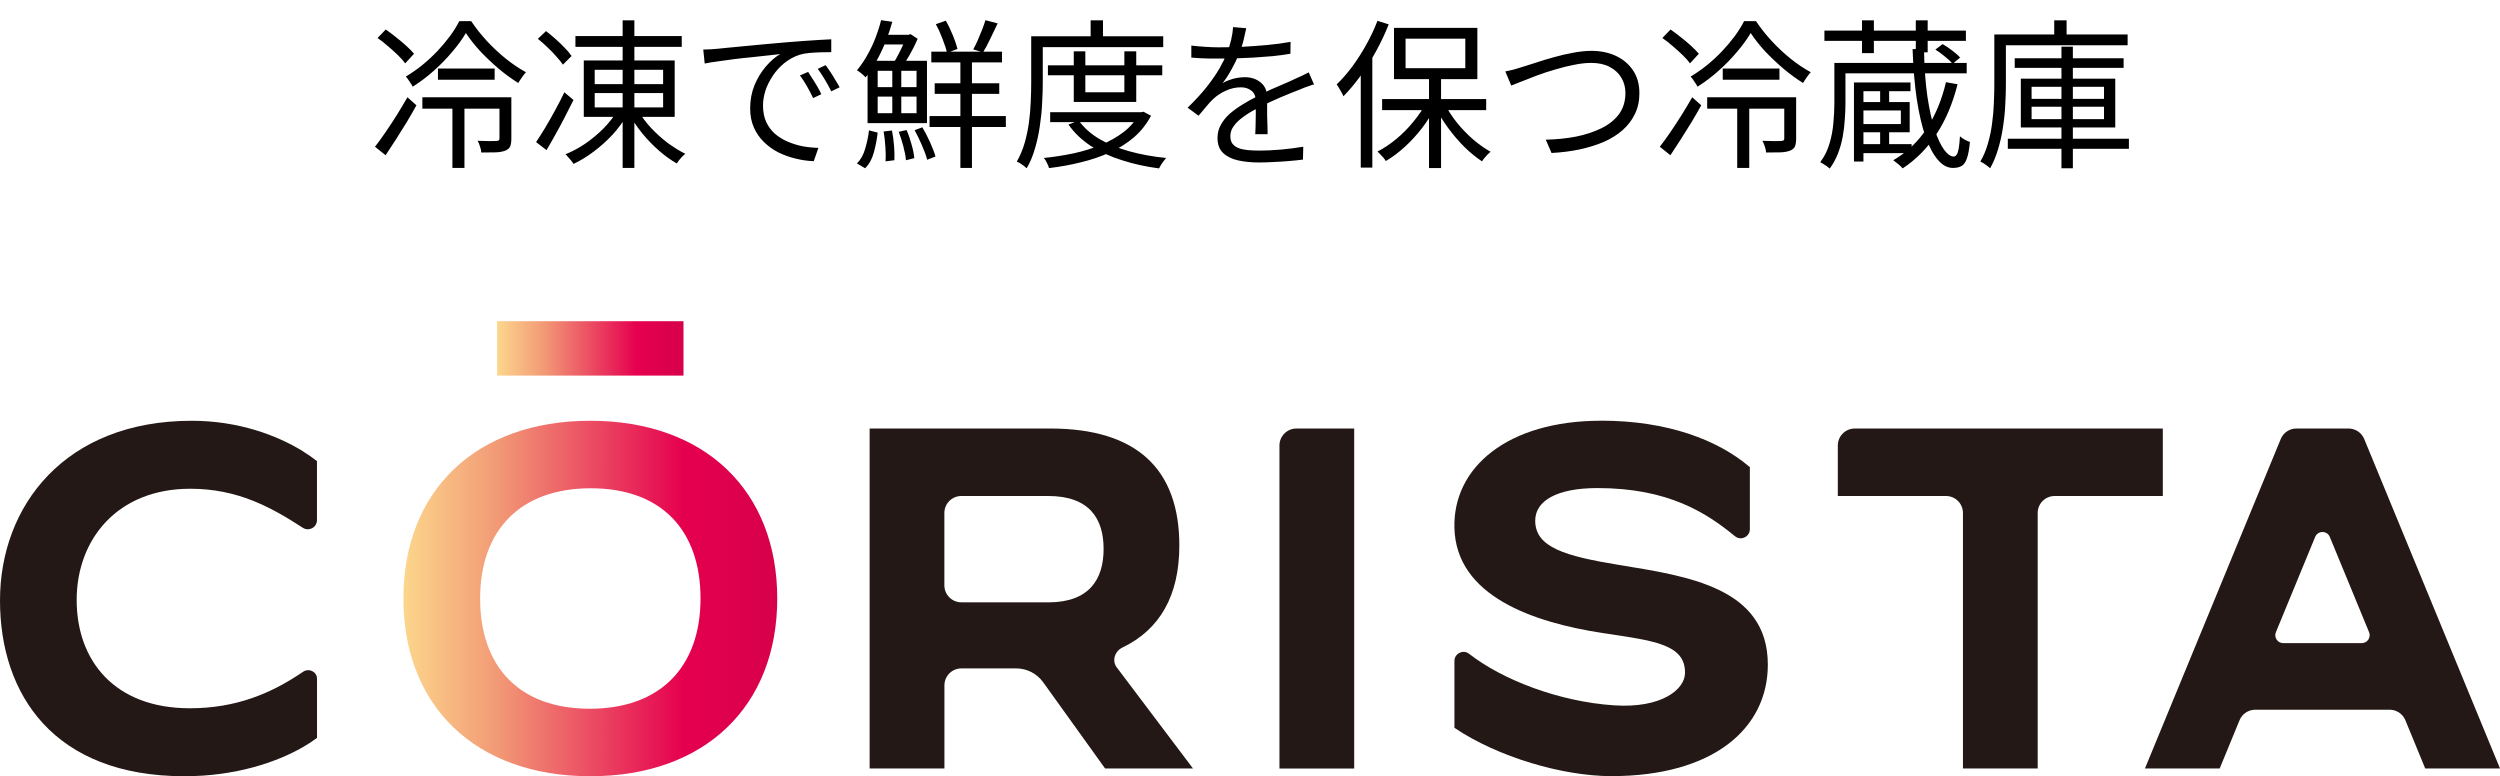
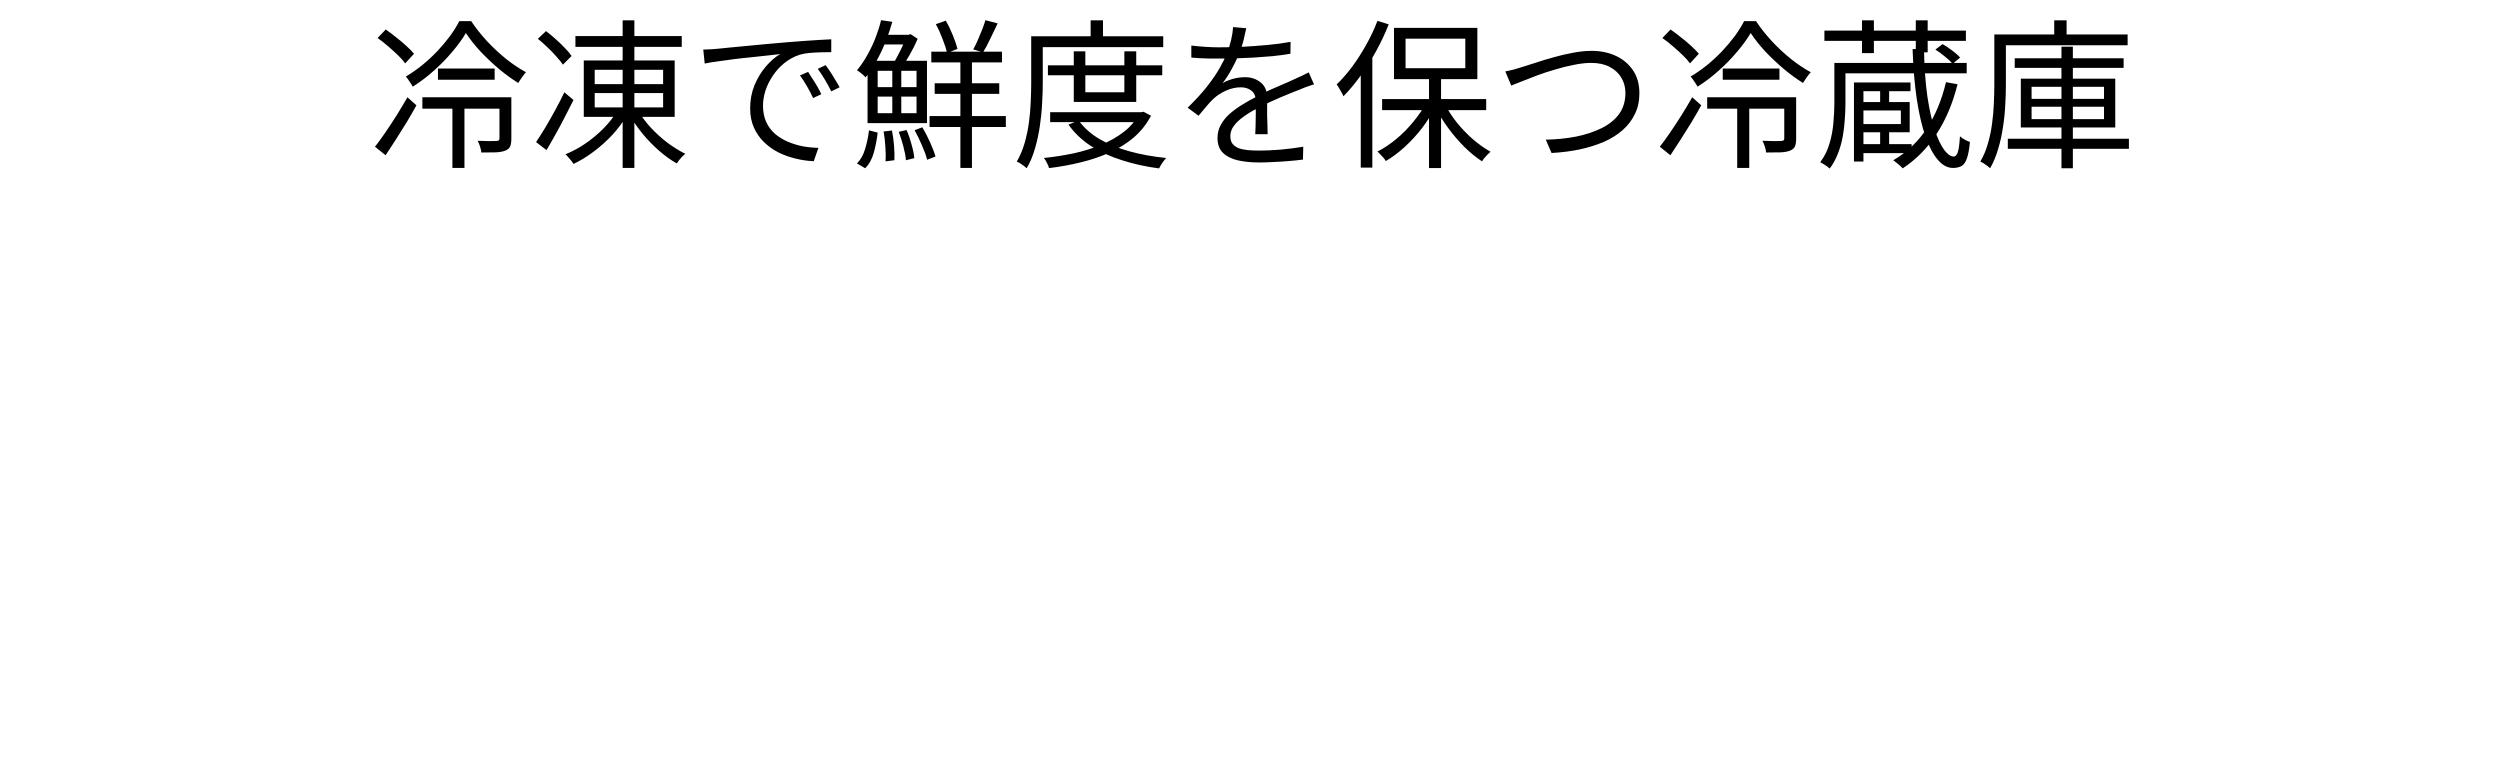
<svg xmlns="http://www.w3.org/2000/svg" width="467" height="145" viewBox="0 0 467 145" fill="none">
  <path d="M81.81 12.8H92.4V14.9H81.81V12.8ZM78.9 18.17H94.32V20.3H78.9V18.17ZM84.51 19.34H86.76V31.37H84.51V19.34ZM87.03 6.17C86.37 7.29 85.52 8.46 84.48 9.68C83.46 10.9 82.32 12.07 81.06 13.19C79.82 14.31 78.5 15.31 77.1 16.19C76.96 15.91 76.76 15.59 76.5 15.23C76.26 14.85 76.03 14.54 75.81 14.3C76.85 13.68 77.87 12.97 78.87 12.17C79.87 11.35 80.81 10.48 81.69 9.56C82.57 8.62 83.36 7.68 84.06 6.74C84.76 5.78 85.34 4.85 85.8 3.95H88.02C88.86 5.21 89.84 6.45 90.96 7.67C92.08 8.87 93.27 9.98 94.53 11C95.79 12 97.03 12.83 98.25 13.49C98.01 13.75 97.76 14.07 97.5 14.45C97.24 14.81 97.01 15.16 96.81 15.5C95.61 14.76 94.39 13.87 93.15 12.83C91.93 11.79 90.78 10.7 89.7 9.56C88.64 8.4 87.75 7.27 87.03 6.17ZM93.3 18.17H95.52V25.91C95.52 26.49 95.45 26.96 95.31 27.32C95.17 27.66 94.87 27.93 94.41 28.13C93.97 28.31 93.38 28.42 92.64 28.46C91.9 28.48 90.99 28.49 89.91 28.49C89.89 28.15 89.81 27.78 89.67 27.38C89.55 26.98 89.4 26.62 89.22 26.3C90.08 26.32 90.83 26.34 91.47 26.36C92.11 26.36 92.54 26.35 92.76 26.33C92.98 26.31 93.12 26.27 93.18 26.21C93.26 26.15 93.3 26.03 93.3 25.85V18.17ZM70.53 7.1L72.06 5.51C72.7 5.95 73.35 6.44 74.01 6.98C74.69 7.5 75.32 8.03 75.9 8.57C76.5 9.11 76.98 9.6 77.34 10.04L75.69 11.84C75.37 11.38 74.92 10.87 74.34 10.31C73.76 9.75 73.14 9.19 72.48 8.63C71.82 8.05 71.17 7.54 70.53 7.1ZM70.05 27.41C70.63 26.67 71.27 25.79 71.97 24.77C72.67 23.75 73.38 22.67 74.1 21.53C74.82 20.37 75.49 19.25 76.11 18.17L77.79 19.67C77.23 20.69 76.62 21.75 75.96 22.85C75.3 23.93 74.63 25 73.95 26.06C73.29 27.1 72.65 28.08 72.03 29L70.05 27.41ZM107.49 6.74H127.35V8.75H107.49V6.74ZM116.31 3.8H118.5V31.37H116.31V3.8ZM119.28 20.78C119.9 21.84 120.68 22.88 121.62 23.9C122.58 24.92 123.61 25.85 124.71 26.69C125.83 27.51 126.93 28.19 128.01 28.73C127.85 28.85 127.66 29.02 127.44 29.24C127.24 29.46 127.05 29.68 126.87 29.9C126.69 30.14 126.54 30.35 126.42 30.53C125.32 29.91 124.22 29.12 123.12 28.16C122.02 27.2 120.99 26.14 120.03 24.98C119.07 23.8 118.26 22.61 117.6 21.41L119.28 20.78ZM115.26 20.78L117.12 21.47C116.4 22.75 115.5 23.98 114.42 25.16C113.34 26.32 112.17 27.37 110.91 28.31C109.67 29.25 108.41 30.02 107.13 30.62C107.03 30.44 106.89 30.24 106.71 30.02C106.53 29.8 106.34 29.58 106.14 29.36C105.96 29.14 105.79 28.96 105.63 28.82C106.87 28.32 108.1 27.66 109.32 26.84C110.54 26 111.67 25.06 112.71 24.02C113.75 22.96 114.6 21.88 115.26 20.78ZM111.09 17.39V20.06H123.87V17.39H111.09ZM111.09 13.04V15.71H123.87V13.04H111.09ZM109.05 11.3H126.03V21.83H109.05V11.3ZM100.47 7.25L102 5.81C102.58 6.25 103.18 6.75 103.8 7.31C104.42 7.85 104.99 8.4 105.51 8.96C106.05 9.5 106.47 10 106.77 10.46L105.15 12.08C104.85 11.62 104.44 11.11 103.92 10.55C103.42 9.97 102.86 9.39 102.24 8.81C101.64 8.23 101.05 7.71 100.47 7.25ZM100.14 26.54C100.64 25.8 101.2 24.92 101.82 23.9C102.44 22.86 103.06 21.77 103.68 20.63C104.32 19.47 104.9 18.34 105.42 17.24L107.13 18.68C106.63 19.7 106.09 20.76 105.51 21.86C104.95 22.96 104.37 24.04 103.77 25.1C103.19 26.16 102.63 27.14 102.09 28.04L100.14 26.54ZM131.37 9.26C131.93 9.24 132.44 9.22 132.9 9.2C133.38 9.16 133.76 9.13 134.04 9.11C134.52 9.05 135.21 8.98 136.11 8.9C137.03 8.8 138.08 8.7 139.26 8.6C140.44 8.48 141.71 8.36 143.07 8.24C144.43 8.12 145.8 8 147.18 7.88C148.28 7.78 149.32 7.7 150.3 7.64C151.28 7.56 152.19 7.5 153.03 7.46C153.87 7.4 154.62 7.36 155.28 7.34V9.74C154.72 9.74 154.08 9.75 153.36 9.77C152.64 9.79 151.93 9.83 151.23 9.89C150.53 9.95 149.92 10.06 149.4 10.22C148.34 10.56 147.38 11.08 146.52 11.78C145.68 12.46 144.96 13.25 144.36 14.15C143.76 15.05 143.3 15.98 142.98 16.94C142.68 17.9 142.53 18.83 142.53 19.73C142.53 20.89 142.73 21.91 143.13 22.79C143.53 23.65 144.07 24.38 144.75 24.98C145.45 25.58 146.24 26.07 147.12 26.45C148 26.83 148.93 27.12 149.91 27.32C150.91 27.5 151.9 27.6 152.88 27.62L152.01 30.11C150.89 30.07 149.77 29.91 148.65 29.63C147.53 29.37 146.46 28.99 145.44 28.49C144.42 27.97 143.51 27.32 142.71 26.54C141.91 25.76 141.28 24.85 140.82 23.81C140.36 22.77 140.13 21.58 140.13 20.24C140.13 18.68 140.4 17.24 140.94 15.92C141.5 14.58 142.21 13.41 143.07 12.41C143.93 11.41 144.82 10.64 145.74 10.1C145.1 10.18 144.3 10.27 143.34 10.37C142.4 10.47 141.39 10.58 140.31 10.7C139.23 10.8 138.14 10.92 137.04 11.06C135.96 11.2 134.95 11.34 134.01 11.48C133.07 11.6 132.28 11.73 131.64 11.87L131.37 9.26ZM150.96 13.43C151.18 13.75 151.44 14.16 151.74 14.66C152.06 15.14 152.37 15.64 152.67 16.16C152.97 16.66 153.22 17.14 153.42 17.6L151.89 18.32C151.55 17.58 151.17 16.85 150.75 16.13C150.33 15.39 149.89 14.71 149.43 14.09L150.96 13.43ZM154.23 12.17C154.47 12.49 154.75 12.89 155.07 13.37C155.39 13.85 155.7 14.35 156 14.87C156.32 15.37 156.6 15.85 156.84 16.31L155.28 17.06C154.92 16.32 154.52 15.59 154.08 14.87C153.66 14.15 153.22 13.48 152.76 12.86L154.23 12.17ZM173.97 9.65H187.17V11.66H173.97V9.65ZM174.6 15.56H186.66V17.54H174.6V15.56ZM173.64 21.68H187.89V23.72H173.64V21.68ZM179.4 10.49H181.56V31.37H179.4V10.49ZM174.81 4.52L176.67 3.86C177.15 4.68 177.59 5.59 177.99 6.59C178.39 7.57 178.68 8.42 178.86 9.14L176.91 9.89C176.75 9.17 176.47 8.3 176.07 7.28C175.69 6.26 175.27 5.34 174.81 4.52ZM184.08 3.77L186.36 4.37C185.92 5.31 185.46 6.27 184.98 7.25C184.52 8.23 184.07 9.07 183.63 9.77L181.8 9.23C182.08 8.73 182.36 8.16 182.64 7.52C182.92 6.88 183.19 6.23 183.45 5.57C183.71 4.91 183.92 4.31 184.08 3.77ZM164.52 6.5H169.95V8.3H164.52V6.5ZM166.68 12.35H168.36V22.34H166.68V12.35ZM169.26 6.5H169.71L170.1 6.38L171.42 7.25C171 8.25 170.49 9.27 169.89 10.31C169.31 11.33 168.75 12.21 168.21 12.95C168.05 12.75 167.84 12.53 167.58 12.29C167.34 12.03 167.13 11.83 166.95 11.69C167.23 11.27 167.51 10.78 167.79 10.22C168.09 9.66 168.37 9.09 168.63 8.51C168.89 7.91 169.1 7.37 169.26 6.89V6.5ZM170.85 24.32L172.29 23.78C172.81 24.64 173.3 25.59 173.76 26.63C174.22 27.65 174.55 28.52 174.75 29.24L173.19 29.84C173.01 29.1 172.69 28.21 172.23 27.17C171.79 26.13 171.33 25.18 170.85 24.32ZM167.88 24.62L169.35 24.29C169.71 25.11 170.02 26.01 170.28 26.99C170.56 27.97 170.73 28.82 170.79 29.54L169.23 29.93C169.17 29.19 169.01 28.33 168.75 27.35C168.49 26.37 168.2 25.46 167.88 24.62ZM165.06 24.56L166.62 24.38C166.8 25.26 166.93 26.22 167.01 27.26C167.09 28.3 167.11 29.19 167.07 29.93L165.42 30.14C165.48 29.4 165.47 28.51 165.39 27.47C165.33 26.43 165.22 25.46 165.06 24.56ZM163.95 18.05V21.14H171.21V18.05H163.95ZM163.95 13.22V16.28H171.21V13.22H163.95ZM162.06 11.36H173.16V23H162.06V11.36ZM162.33 24.35L163.95 24.77C163.81 26.03 163.57 27.27 163.23 28.49C162.91 29.69 162.37 30.67 161.61 31.43L160.08 30.53C160.78 29.83 161.29 28.92 161.61 27.8C161.95 26.68 162.19 25.53 162.33 24.35ZM164.58 3.77L166.68 4.07C166.38 5.17 166 6.32 165.54 7.52C165.08 8.72 164.53 9.91 163.89 11.09C163.27 12.27 162.54 13.39 161.7 14.45C161.5 14.23 161.24 13.99 160.92 13.73C160.62 13.47 160.34 13.27 160.08 13.13C160.86 12.19 161.54 11.18 162.12 10.1C162.72 9.02 163.22 7.94 163.62 6.86C164.04 5.76 164.36 4.73 164.58 3.77ZM195.75 12.2H217.11V14.06H195.75V12.2ZM196.17 20.96H213.36V22.82H196.17V20.96ZM200.58 9.59H202.74V17.24H210.03V9.59H212.25V19.04H200.58V9.59ZM212.76 20.96H213.21L213.6 20.87L215.01 21.62C214.19 23.18 213.12 24.53 211.8 25.67C210.48 26.79 208.98 27.73 207.3 28.49C205.62 29.25 203.82 29.86 201.9 30.32C199.98 30.8 198 31.16 195.96 31.4C195.9 31.14 195.77 30.82 195.57 30.44C195.39 30.06 195.2 29.75 195 29.51C196.9 29.31 198.76 29.02 200.58 28.64C202.4 28.24 204.1 27.71 205.68 27.05C207.28 26.39 208.69 25.59 209.91 24.65C211.13 23.71 212.08 22.59 212.76 21.29V20.96ZM201.51 22.52C202.47 23.86 203.76 25.01 205.38 25.97C207.02 26.93 208.9 27.7 211.02 28.28C213.14 28.86 215.41 29.27 217.83 29.51C217.69 29.67 217.53 29.87 217.35 30.11C217.19 30.35 217.03 30.58 216.87 30.8C216.73 31.04 216.61 31.26 216.51 31.46C214.05 31.14 211.74 30.63 209.58 29.93C207.42 29.25 205.48 28.36 203.76 27.26C202.06 26.14 200.67 24.81 199.59 23.27L201.51 22.52ZM203.73 3.8H206.04V7.91H203.73V3.8ZM193.74 6.77H217.29V8.81H193.74V6.77ZM192.63 6.77H194.79V15.44C194.79 16.6 194.75 17.87 194.67 19.25C194.61 20.63 194.47 22.04 194.25 23.48C194.05 24.92 193.75 26.32 193.35 27.68C192.97 29.04 192.45 30.29 191.79 31.43C191.67 31.31 191.49 31.16 191.25 30.98C191.03 30.82 190.8 30.66 190.56 30.5C190.34 30.36 190.13 30.26 189.93 30.2C190.55 29.12 191.04 27.96 191.4 26.72C191.76 25.46 192.03 24.17 192.21 22.85C192.39 21.53 192.5 20.24 192.54 18.98C192.6 17.7 192.63 16.52 192.63 15.44V6.77ZM232.8 5.27C232.68 5.87 232.52 6.58 232.32 7.4C232.14 8.2 231.84 9.11 231.42 10.13C231.06 11.03 230.61 11.96 230.07 12.92C229.55 13.88 228.99 14.75 228.39 15.53C228.77 15.29 229.2 15.09 229.68 14.93C230.16 14.75 230.65 14.62 231.15 14.54C231.67 14.46 232.14 14.42 232.56 14.42C233.72 14.42 234.7 14.75 235.5 15.41C236.3 16.05 236.7 16.99 236.7 18.23C236.7 18.61 236.7 19.1 236.7 19.7C236.7 20.28 236.7 20.9 236.7 21.56C236.72 22.2 236.74 22.83 236.76 23.45C236.78 24.07 236.79 24.61 236.79 25.07H234.48C234.5 24.67 234.52 24.2 234.54 23.66C234.56 23.12 234.57 22.55 234.57 21.95C234.59 21.35 234.59 20.78 234.57 20.24C234.57 19.7 234.57 19.24 234.57 18.86C234.57 17.98 234.3 17.34 233.76 16.94C233.24 16.52 232.58 16.31 231.78 16.31C230.84 16.31 229.91 16.52 228.99 16.94C228.09 17.34 227.3 17.86 226.62 18.5C226.18 18.92 225.74 19.4 225.3 19.94C224.88 20.46 224.41 21.02 223.89 21.62L221.85 20.12C223.29 18.72 224.49 17.41 225.45 16.19C226.41 14.97 227.19 13.84 227.79 12.8C228.39 11.74 228.86 10.79 229.2 9.95C229.52 9.11 229.78 8.27 229.98 7.43C230.18 6.57 230.3 5.78 230.34 5.06L232.8 5.27ZM222.54 8.51C223.34 8.61 224.21 8.69 225.15 8.75C226.09 8.81 226.91 8.84 227.61 8.84C228.95 8.84 230.39 8.81 231.93 8.75C233.47 8.67 235.02 8.56 236.58 8.42C238.16 8.28 239.66 8.08 241.08 7.82L241.05 10.04C240.01 10.22 238.9 10.37 237.72 10.49C236.54 10.59 235.34 10.68 234.12 10.76C232.9 10.82 231.72 10.87 230.58 10.91C229.46 10.93 228.42 10.94 227.46 10.94C227.04 10.94 226.55 10.94 225.99 10.94C225.45 10.92 224.88 10.9 224.28 10.88C223.68 10.84 223.1 10.8 222.54 10.76V8.51ZM245.46 15.77C245.2 15.83 244.91 15.92 244.59 16.04C244.29 16.14 243.98 16.25 243.66 16.37C243.36 16.49 243.07 16.61 242.79 16.73C241.75 17.13 240.54 17.62 239.16 18.2C237.78 18.78 236.37 19.45 234.93 20.21C233.93 20.71 233.05 21.24 232.29 21.8C231.53 22.34 230.93 22.91 230.49 23.51C230.05 24.09 229.83 24.73 229.83 25.43C229.83 26.01 229.96 26.48 230.22 26.84C230.5 27.2 230.89 27.48 231.39 27.68C231.89 27.86 232.46 27.98 233.1 28.04C233.76 28.1 234.48 28.13 235.26 28.13C236.42 28.13 237.74 28.07 239.22 27.95C240.72 27.81 242.13 27.63 243.45 27.41L243.39 29.81C242.63 29.91 241.77 30 240.81 30.08C239.87 30.16 238.91 30.22 237.93 30.26C236.97 30.32 236.05 30.35 235.17 30.35C233.75 30.35 232.45 30.22 231.27 29.96C230.11 29.7 229.18 29.24 228.48 28.58C227.78 27.92 227.43 26.98 227.43 25.76C227.43 24.86 227.64 24.04 228.06 23.3C228.48 22.54 229.04 21.85 229.74 21.23C230.46 20.61 231.25 20.04 232.11 19.52C232.97 18.98 233.85 18.49 234.75 18.05C235.71 17.53 236.61 17.08 237.45 16.7C238.31 16.32 239.12 15.97 239.88 15.65C240.64 15.33 241.35 15.01 242.01 14.69C242.45 14.49 242.87 14.3 243.27 14.12C243.67 13.94 244.07 13.74 244.47 13.52L245.46 15.77ZM266.94 14.09H269.19V31.4H266.94V14.09ZM258.18 18.5H277.62V20.57H258.18V18.5ZM269.85 19.34C270.45 20.54 271.21 21.72 272.13 22.88C273.05 24.02 274.06 25.07 275.16 26.03C276.26 26.97 277.35 27.74 278.43 28.34C278.27 28.48 278.08 28.66 277.86 28.88C277.66 29.08 277.47 29.29 277.29 29.51C277.11 29.73 276.96 29.94 276.84 30.14C275.74 29.42 274.64 28.52 273.54 27.44C272.46 26.36 271.45 25.18 270.51 23.9C269.57 22.62 268.77 21.32 268.11 20L269.85 19.34ZM266.43 19.16L268.2 19.82C267.52 21.2 266.68 22.55 265.68 23.87C264.68 25.17 263.59 26.36 262.41 27.44C261.25 28.5 260.07 29.38 258.87 30.08C258.75 29.88 258.6 29.67 258.42 29.45C258.24 29.25 258.05 29.05 257.85 28.85C257.67 28.63 257.49 28.45 257.31 28.31C258.49 27.71 259.66 26.93 260.82 25.97C261.98 25.01 263.04 23.94 264 22.76C264.98 21.58 265.79 20.38 266.43 19.16ZM262.56 7.22V12.74H273.72V7.22H262.56ZM260.4 5.21H275.97V14.78H260.4V5.21ZM257.31 3.89L259.41 4.55C258.75 6.23 257.97 7.89 257.07 9.53C256.17 11.17 255.2 12.71 254.16 14.15C253.12 15.59 252.05 16.87 250.95 17.99C250.89 17.81 250.78 17.58 250.62 17.3C250.48 17.02 250.32 16.74 250.14 16.46C249.98 16.18 249.83 15.95 249.69 15.77C250.69 14.81 251.66 13.7 252.6 12.44C253.54 11.16 254.41 9.8 255.21 8.36C256.03 6.9 256.73 5.41 257.31 3.89ZM254.19 11.63L256.29 9.5L256.35 9.53V31.31H254.19V11.63ZM281.19 13.34C281.73 13.24 282.27 13.12 282.81 12.98C283.37 12.82 283.93 12.65 284.49 12.47C285.13 12.27 285.95 12.01 286.95 11.69C287.95 11.35 289.04 11.02 290.22 10.7C291.4 10.36 292.6 10.08 293.82 9.86C295.06 9.62 296.22 9.5 297.3 9.5C298.98 9.5 300.49 9.81 301.83 10.43C303.17 11.05 304.24 11.95 305.04 13.13C305.84 14.31 306.24 15.74 306.24 17.42C306.24 18.86 305.96 20.15 305.4 21.29C304.86 22.43 304.09 23.44 303.09 24.32C302.11 25.18 300.94 25.91 299.58 26.51C298.22 27.09 296.71 27.56 295.05 27.92C293.41 28.26 291.67 28.48 289.83 28.58L288.75 26.09C290.73 26.05 292.61 25.86 294.39 25.52C296.17 25.16 297.75 24.64 299.13 23.96C300.53 23.28 301.63 22.4 302.43 21.32C303.23 20.22 303.63 18.9 303.63 17.36C303.63 16.32 303.38 15.38 302.88 14.54C302.38 13.68 301.65 13 300.69 12.5C299.75 12 298.6 11.75 297.24 11.75C296.26 11.75 295.19 11.87 294.03 12.11C292.87 12.33 291.7 12.62 290.52 12.98C289.34 13.32 288.21 13.69 287.13 14.09C286.07 14.49 285.12 14.86 284.28 15.2C283.44 15.54 282.78 15.8 282.3 15.98L281.19 13.34ZM321.81 12.8H332.4V14.9H321.81V12.8ZM318.9 18.17H334.32V20.3H318.9V18.17ZM324.51 19.34H326.76V31.37H324.51V19.34ZM327.03 6.17C326.37 7.29 325.52 8.46 324.48 9.68C323.46 10.9 322.32 12.07 321.06 13.19C319.82 14.31 318.5 15.31 317.1 16.19C316.96 15.91 316.76 15.59 316.5 15.23C316.26 14.85 316.03 14.54 315.81 14.3C316.85 13.68 317.87 12.97 318.87 12.17C319.87 11.35 320.81 10.48 321.69 9.56C322.57 8.62 323.36 7.68 324.06 6.74C324.76 5.78 325.34 4.85 325.8 3.95H328.02C328.86 5.21 329.84 6.45 330.96 7.67C332.08 8.87 333.27 9.98 334.53 11C335.79 12 337.03 12.83 338.25 13.49C338.01 13.75 337.76 14.07 337.5 14.45C337.24 14.81 337.01 15.16 336.81 15.5C335.61 14.76 334.39 13.87 333.15 12.83C331.93 11.79 330.78 10.7 329.7 9.56C328.64 8.4 327.75 7.27 327.03 6.17ZM333.3 18.17H335.52V25.91C335.52 26.49 335.45 26.96 335.31 27.32C335.17 27.66 334.87 27.93 334.41 28.13C333.97 28.31 333.38 28.42 332.64 28.46C331.9 28.48 330.99 28.49 329.91 28.49C329.89 28.15 329.81 27.78 329.67 27.38C329.55 26.98 329.4 26.62 329.22 26.3C330.08 26.32 330.83 26.34 331.47 26.36C332.11 26.36 332.54 26.35 332.76 26.33C332.98 26.31 333.12 26.27 333.18 26.21C333.26 26.15 333.3 26.03 333.3 25.85V18.17ZM310.53 7.1L312.06 5.51C312.7 5.95 313.35 6.44 314.01 6.98C314.69 7.5 315.32 8.03 315.9 8.57C316.5 9.11 316.98 9.6 317.34 10.04L315.69 11.84C315.37 11.38 314.92 10.87 314.34 10.31C313.76 9.75 313.14 9.19 312.48 8.63C311.82 8.05 311.17 7.54 310.53 7.1ZM310.05 27.41C310.63 26.67 311.27 25.79 311.97 24.77C312.67 23.75 313.38 22.67 314.1 21.53C314.82 20.37 315.49 19.25 316.11 18.17L317.79 19.67C317.23 20.69 316.62 21.75 315.96 22.85C315.3 23.93 314.63 25 313.95 26.06C313.29 27.1 312.65 28.08 312.03 29L310.05 27.41ZM340.8 5.72H367.23V7.64H340.8V5.72ZM343.74 11.75H367.38V13.7H343.74V11.75ZM347.1 26.93H357.09V28.61H347.1V26.93ZM347.82 3.8H350.04V9.92H347.82V3.8ZM357.87 3.8H360.09V9.77H357.87V3.8ZM351.21 16.22H352.89V19.82H351.21V16.22ZM351.21 24.05H352.89V27.74H351.21V24.05ZM347.34 19.07H356.73V24.71H347.34V23.18H355.08V20.63H347.34V19.07ZM346.32 15.41H356.88V17.03H348.09V30.17H346.32V15.41ZM342.66 11.75H344.73V19.28C344.73 20.22 344.69 21.22 344.61 22.28C344.55 23.34 344.42 24.42 344.22 25.52C344.02 26.62 343.72 27.68 343.32 28.7C342.92 29.72 342.41 30.65 341.79 31.49C341.67 31.37 341.5 31.23 341.28 31.07C341.06 30.93 340.83 30.78 340.59 30.62C340.37 30.48 340.18 30.37 340.02 30.29C340.82 29.23 341.4 28.06 341.76 26.78C342.14 25.5 342.38 24.21 342.48 22.91C342.6 21.59 342.66 20.37 342.66 19.25V11.75ZM357.27 9.17H359.4C359.46 12.53 359.67 15.47 360.03 17.99C360.41 20.49 360.87 22.58 361.41 24.26C361.97 25.92 362.56 27.17 363.18 28.01C363.8 28.83 364.39 29.24 364.95 29.24C365.17 29.24 365.35 29.13 365.49 28.91C365.65 28.69 365.78 28.31 365.88 27.77C365.98 27.21 366.06 26.44 366.12 25.46C366.36 25.68 366.66 25.89 367.02 26.09C367.38 26.29 367.7 26.43 367.98 26.51C367.86 27.87 367.67 28.9 367.41 29.6C367.17 30.3 366.84 30.77 366.42 31.01C366 31.25 365.46 31.37 364.8 31.37C363.78 31.37 362.84 30.86 361.98 29.84C361.12 28.84 360.35 27.39 359.67 25.49C359.01 23.57 358.47 21.24 358.05 18.5C357.65 15.76 357.39 12.65 357.27 9.17ZM361.53 9.26L362.88 8.24C363.48 8.58 364.09 8.99 364.71 9.47C365.33 9.93 365.81 10.36 366.15 10.76L364.74 11.93C364.42 11.51 363.95 11.06 363.33 10.58C362.73 10.08 362.13 9.64 361.53 9.26ZM363.51 15.35L365.67 15.74C364.77 19.32 363.46 22.42 361.74 25.04C360.04 27.66 357.93 29.8 355.41 31.46C355.31 31.32 355.15 31.15 354.93 30.95C354.71 30.77 354.48 30.58 354.24 30.38C354.02 30.2 353.83 30.05 353.67 29.93C356.21 28.45 358.29 26.48 359.91 24.02C361.53 21.54 362.73 18.65 363.51 15.35ZM376.35 10.88H396.69V12.68H376.35V10.88ZM375.06 25.91H397.68V27.8H375.06V25.91ZM385.08 8.72H387.21V31.43H385.08V8.72ZM379.5 19.94V22.25H393.03V19.94H379.5ZM379.5 16.22V18.47H393.03V16.22H379.5ZM377.49 14.69H395.13V23.81H377.49V14.69ZM383.73 3.8H386.04V7.64H383.73V3.8ZM373.62 6.44H397.44V8.45H373.62V6.44ZM372.54 6.44H374.7V15.86C374.7 17.02 374.66 18.27 374.58 19.61C374.52 20.95 374.38 22.32 374.16 23.72C373.96 25.12 373.66 26.48 373.26 27.8C372.88 29.12 372.38 30.33 371.76 31.43C371.62 31.31 371.44 31.16 371.22 30.98C371 30.82 370.77 30.66 370.53 30.5C370.31 30.36 370.11 30.25 369.93 30.17C370.53 29.15 371 28.03 371.34 26.81C371.7 25.59 371.96 24.34 372.12 23.06C372.3 21.78 372.41 20.53 372.45 19.31C372.51 18.07 372.54 16.92 372.54 15.86V6.44Z" fill="black" />
  <g clip-path="url(#clip0_63_8)">
    <path fill-rule="evenodd" clip-rule="evenodd" d="M75.356 111.8C75.356 91.658 88.868 78.6 110.272 78.6C131.677 78.6 145.189 91.668 145.189 111.8C145.189 131.933 131.677 145 110.272 145C88.868 145 75.356 131.933 75.356 111.8ZM130.857 111.8C130.857 99.006 123.511 91.209 110.36 91.209C97.209 91.209 89.687 99.006 89.687 111.8C89.687 124.594 97.033 132.392 110.184 132.392C123.335 132.392 130.857 124.594 130.857 111.8Z" fill="url(#paint0_linear_63_8)" />
    <path d="M162.438 80.045H196.174C212.408 80.045 220.3 87.666 220.3 101.905C220.3 111.195 216.7 117.587 209.676 120.954C208.252 121.637 207.657 123.413 208.613 124.672L222.847 143.546H206.427L194.857 127.434C193.696 125.824 191.823 124.858 189.832 124.858H179.589C177.832 124.858 176.418 126.282 176.418 128.029V143.546H162.447V80.045H162.438ZM195.813 112.522C203.432 112.522 206.154 108.258 206.154 102.539C206.154 96.82 203.432 92.653 195.813 92.653H179.579C177.823 92.653 176.408 94.078 176.408 95.825V109.341C176.408 111.098 177.832 112.513 179.579 112.513H195.813V112.522Z" fill="#231815" />
-     <path d="M299.09 78.591C281.617 78.591 271.363 87.305 271.685 98.665C272.046 111.381 286.387 116.241 299.285 118.241C308.738 119.676 314.894 120.251 314.758 125.785C314.69 128.732 310.485 132.352 301.49 131.757C291.353 131.084 280.748 127.063 274.436 122.135C273.314 121.257 271.685 122.067 271.685 123.482V135.953C279.822 141.448 291.968 144.98 301.012 144.98C320.016 144.98 330.231 136.1 330.231 124.155C330.231 109.731 315.226 107.623 302.338 105.515C292.504 103.896 286.778 102.285 286.778 97.269C286.778 93.522 290.865 91.17 298.407 91.17C311.714 91.17 318.826 95.844 324.094 100.168C325.206 101.075 326.875 100.275 326.875 98.84V87.266C320.904 82.143 311.402 78.581 299.09 78.581V78.591Z" fill="#231815" />
-     <path fill-rule="evenodd" clip-rule="evenodd" d="M239.002 83.226V143.556H252.963V80.045H242.173C240.417 80.045 239.002 81.47 239.002 83.216V83.226Z" fill="#231815" />
-     <path d="M56.721 84.388C56.721 84.388 56.673 84.349 56.653 84.339C51.804 81.323 44.546 78.6 35.824 78.6C12.058 78.6 0 94.566 0 112.161C0 129.757 10.068 145 34.458 145C43.999 145 51.668 142.385 56.546 139.584C56.546 139.584 56.556 139.584 56.565 139.574C57.57 138.998 58.458 138.413 59.219 137.837V126.79C59.219 125.472 57.707 124.741 56.614 125.492C50.673 129.532 44.107 132.304 35.453 132.304C21.395 132.304 14.322 123.413 14.322 112.073C14.322 100.734 21.941 91.297 35.541 91.297C44.351 91.297 50.585 94.703 56.565 98.587C57.707 99.328 59.209 98.518 59.209 97.162V86.125C58.468 85.549 57.629 84.963 56.712 84.388H56.721Z" fill="#231815" />
    <path d="M127.677 60H92.857V70.159H127.677V60Z" fill="url(#paint1_linear_63_8)" />
    <path d="M404.015 80.045H346.474C344.718 80.045 343.304 81.47 343.304 83.216V92.653H363.508C365.264 92.653 366.679 94.078 366.679 95.825V143.546H380.64V95.825C380.64 94.068 382.064 92.653 383.811 92.653H404.015V80.045Z" fill="#231815" />
    <path fill-rule="evenodd" clip-rule="evenodd" d="M453.039 143.546H467L441.634 82.006C441.147 80.816 439.986 80.045 438.698 80.045H428.981C427.693 80.045 426.532 80.816 426.044 82.006L400.679 143.546H414.64L418.347 134.538C418.835 133.348 419.996 132.577 421.283 132.577H446.386C447.673 132.577 448.834 133.348 449.322 134.538L453.029 143.546H453.039ZM425.137 118.095L432.473 100.295C432.981 99.075 434.708 99.075 435.205 100.295L442.542 118.095C442.942 119.071 442.229 120.134 441.176 120.134H426.503C425.449 120.134 424.737 119.061 425.137 118.095Z" fill="#231815" />
  </g>
  <defs>
    <linearGradient id="paint0_linear_63_8" x1="75.356" y1="111.8" x2="145.189" y2="111.8" gradientUnits="userSpaceOnUse">
      <stop stop-color="#FCD68C" />
      <stop offset="0.25" stop-color="#F29A76" />
      <stop offset="0.75" stop-color="#E5004F" />
      <stop offset="1" stop-color="#D7004A" />
    </linearGradient>
    <linearGradient id="paint1_linear_63_8" x1="92.857" y1="65.084" x2="127.686" y2="65.084" gradientUnits="userSpaceOnUse">
      <stop stop-color="#FCD68C" />
      <stop offset="0.25" stop-color="#F29A76" />
      <stop offset="0.75" stop-color="#E5004F" />
      <stop offset="1" stop-color="#D7004A" />
    </linearGradient>
    <clipPath id="clip0_63_8">
-       <rect width="467" height="85" fill="white" transform="translate(0 60)" />
-     </clipPath>
+       </clipPath>
  </defs>
</svg>